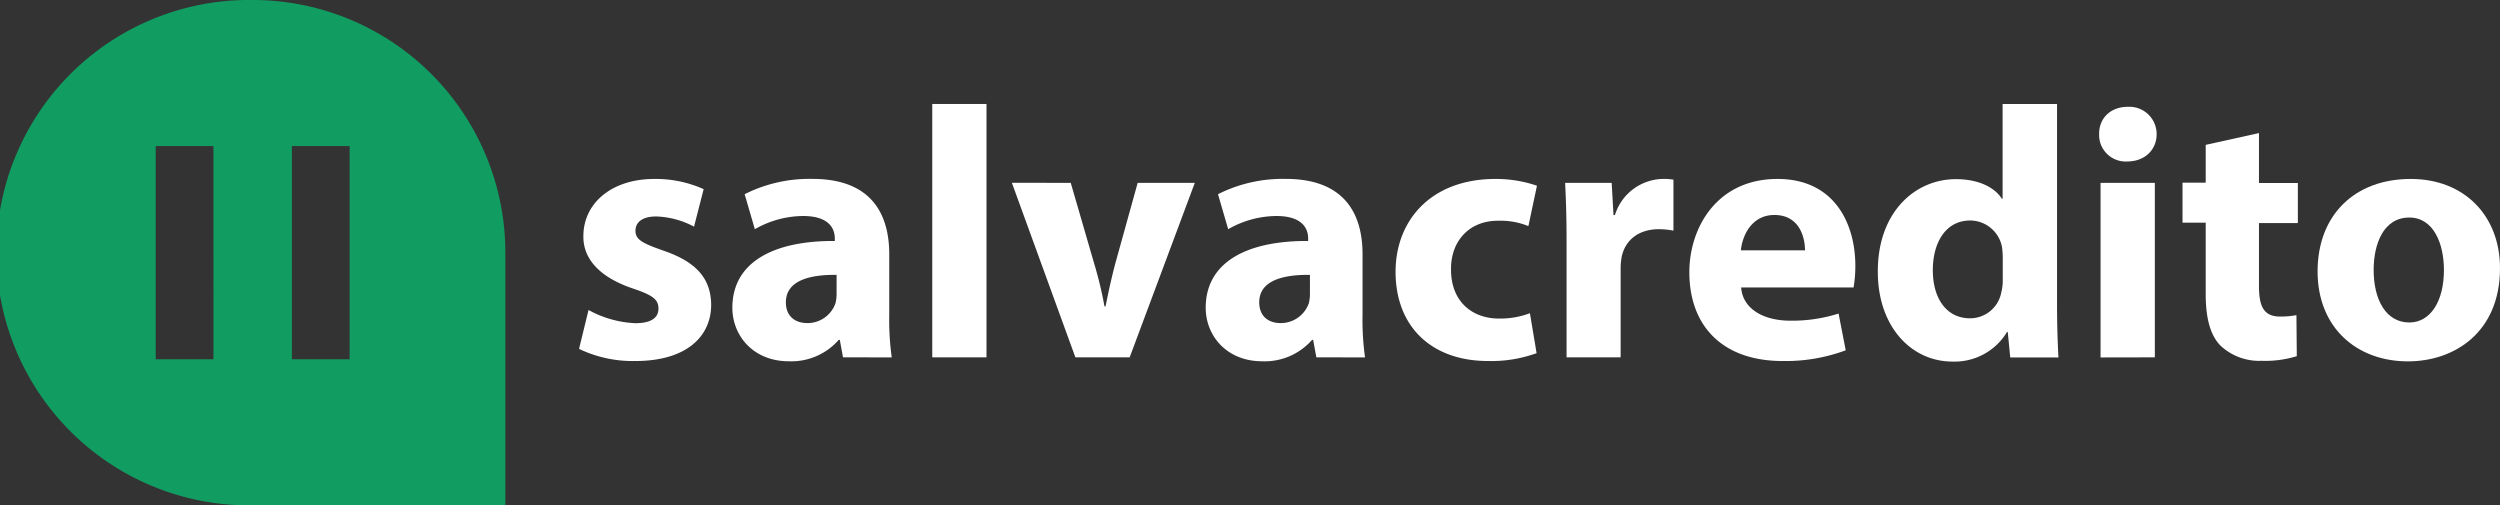
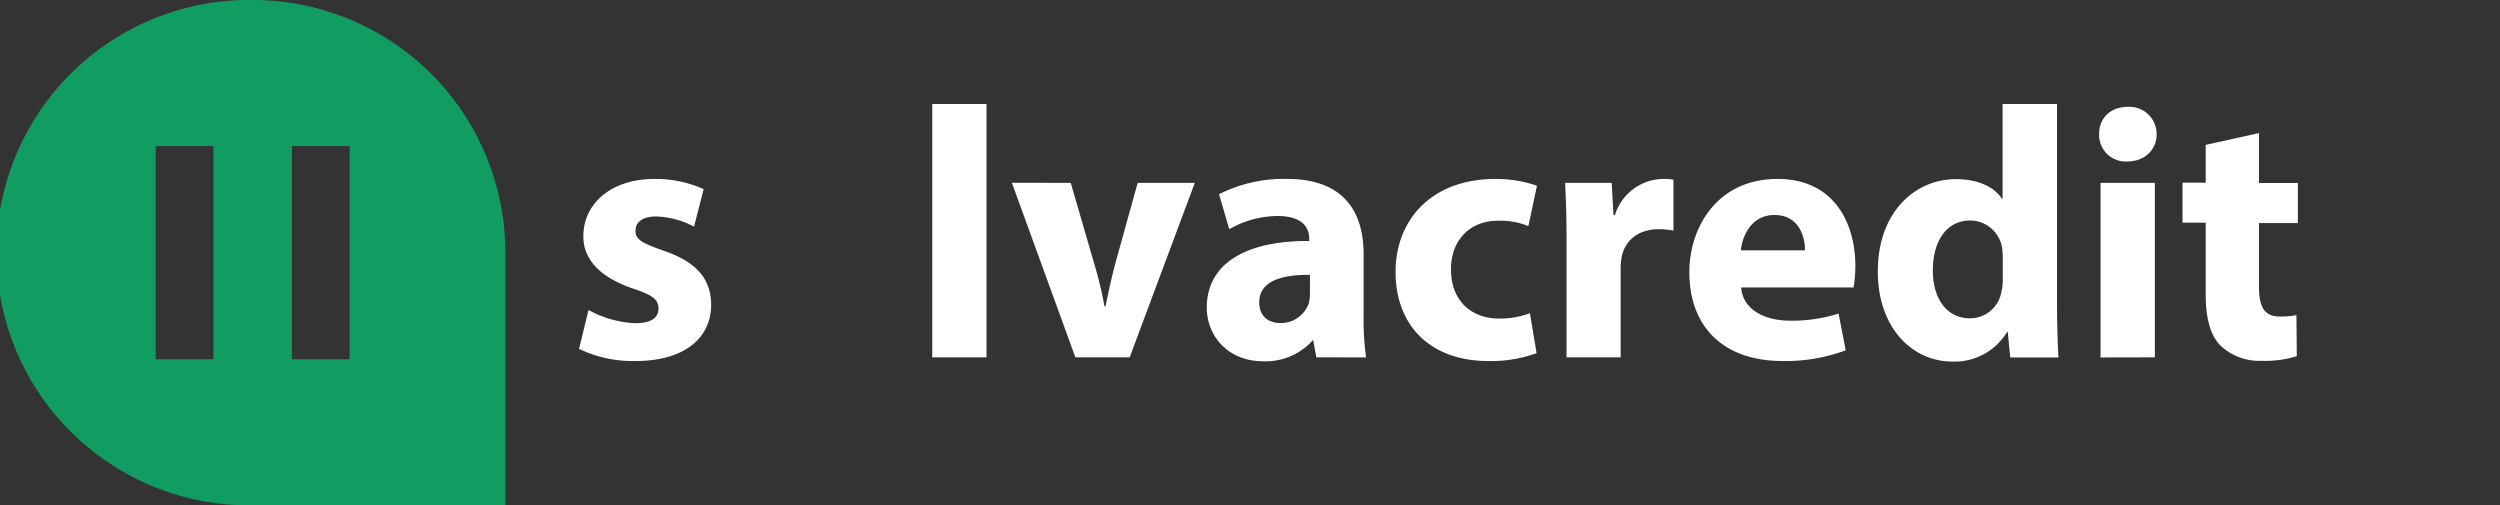
<svg xmlns="http://www.w3.org/2000/svg" id="e46d592c-91c3-4a3a-969c-dbcd0cc7d55a" data-name="logo" width="490.5" height="99.15" viewBox="0 0 490.5 99.15">
  <rect x="0" y="0" width="490.5" height="99.15" fill="#333333" stroke="none" />
  <path id="a4b9a84f-2572-4c78-9d73-69b44ab193cf" data-name="mark" d="M228.37,233.89a49.58,49.58,0,1,0,0,99.15h49.57V283.46A49.57,49.57,0,0,0,228.37,233.89Zm-7.7,70.49H209.34V262.55h11.33Zm26.72,0H236.06V262.55h11.33Z" transform="translate(-178.79 -233.89)" fill="#119c62" />
  <path d="M294.26,294.71a20.8,20.8,0,0,0,9.17,2.59c3.22,0,4.55-1.12,4.55-2.87s-1.05-2.6-5-3.93c-7.07-2.38-9.8-6.23-9.73-10.29,0-6.38,5.46-11.21,13.93-11.21a23,23,0,0,1,9.67,2l-1.89,7.36a16.85,16.85,0,0,0-7.43-2c-2.59,0-4.06,1.05-4.06,2.8s1.33,2.45,5.53,3.92c6.52,2.24,9.25,5.53,9.32,10.58,0,6.37-5,11.06-14.85,11.06a24.31,24.31,0,0,1-11.07-2.38Z" transform="translate(-178.79 -233.89)" fill="#fff" />
-   <path d="M344.19,304l-.63-3.43h-.21a12.33,12.33,0,0,1-9.8,4.2c-6.94,0-11.07-5-11.07-10.5,0-8.9,8-13.17,20.1-13.1v-.49c0-1.82-1-4.41-6.23-4.41a19.26,19.26,0,0,0-9.46,2.59l-2-6.87a28.27,28.27,0,0,1,13.31-3c11.41,0,15.06,6.73,15.06,14.78v11.91a53,53,0,0,0,.49,8.33Zm-1.26-16.18c-5.6-.07-9.95,1.26-9.95,5.39,0,2.74,1.83,4.07,4.21,4.07a5.81,5.81,0,0,0,5.53-3.92,7.78,7.78,0,0,0,.21-1.83Z" transform="translate(-178.79 -233.89)" fill="#fff" />
  <path d="M361.7,254.29h10.64V304H361.7Z" transform="translate(-178.79 -233.89)" fill="#fff" />
  <path d="M388.87,269.77l4.62,15.9a76.42,76.42,0,0,1,2,8.34h.21c.56-2.81,1.12-5.4,1.89-8.34l4.41-15.9h11.21L400.43,304H389.78l-12.46-34.25Z" transform="translate(-178.79 -233.89)" fill="#fff" />
-   <path d="M437.06,304l-.63-3.43h-.21a12.35,12.35,0,0,1-9.81,4.2c-6.93,0-11.06-5-11.06-10.5,0-8.9,8-13.17,20.1-13.1v-.49c0-1.82-1-4.41-6.24-4.41a19.25,19.25,0,0,0-9.45,2.59l-2-6.87a28.26,28.26,0,0,1,13.3-3c11.42,0,15.06,6.73,15.06,14.78v11.91a53,53,0,0,0,.49,8.33Zm-1.26-16.18c-5.61-.07-9.95,1.26-9.95,5.39,0,2.74,1.82,4.07,4.2,4.07a5.83,5.83,0,0,0,5.54-3.92,7.78,7.78,0,0,0,.21-1.83Z" transform="translate(-178.79 -233.89)" fill="#fff" />
+   <path d="M437.06,304l-.63-3.43a12.35,12.35,0,0,1-9.81,4.2c-6.93,0-11.06-5-11.06-10.5,0-8.9,8-13.17,20.1-13.1v-.49c0-1.82-1-4.41-6.24-4.41a19.25,19.25,0,0,0-9.45,2.59l-2-6.87a28.26,28.26,0,0,1,13.3-3c11.42,0,15.06,6.73,15.06,14.78v11.91a53,53,0,0,0,.49,8.33Zm-1.26-16.18c-5.61-.07-9.95,1.26-9.95,5.39,0,2.74,1.82,4.07,4.2,4.07a5.83,5.83,0,0,0,5.54-3.92,7.78,7.78,0,0,0,.21-1.83Z" transform="translate(-178.79 -233.89)" fill="#fff" />
  <path d="M480.27,303.18a26,26,0,0,1-9.53,1.54c-11.06,0-18.14-6.72-18.14-17.51,0-10,6.87-18.21,19.61-18.21a24.7,24.7,0,0,1,8.13,1.33l-1.68,7.92a14.56,14.56,0,0,0-6-1.05c-5.61,0-9.25,4-9.18,9.59,0,6.31,4.2,9.6,9.39,9.6a16.41,16.41,0,0,0,6.09-1.05Z" transform="translate(-178.79 -233.89)" fill="#fff" />
  <path d="M486.15,281.05c0-5-.14-8.34-.28-11.28H495l.36,6.31h.28a10.05,10.05,0,0,1,9.24-7.08,11,11,0,0,1,2.24.14v10a15.25,15.25,0,0,0-2.87-.28c-3.92,0-6.58,2.1-7.28,5.39a12.55,12.55,0,0,0-.21,2.38V304H486.15Z" transform="translate(-178.79 -233.89)" fill="#fff" />
  <path d="M520.4,290.29c.35,4.42,4.69,6.52,9.66,6.52a30.17,30.17,0,0,0,9.46-1.4l1.4,7.21a33.84,33.84,0,0,1-12.4,2.1c-11.62,0-18.28-6.72-18.28-17.44,0-8.68,5.39-18.28,17.3-18.28,11.07,0,15.27,8.62,15.27,17.09a25.28,25.28,0,0,1-.35,4.2ZM532.93,283c0-2.59-1.12-6.93-6-6.93-4.48,0-6.3,4.06-6.58,6.93Z" transform="translate(-178.79 -233.89)" fill="#fff" />
  <path d="M582.38,254.29V293.8c0,3.85.14,7.91.28,10.22H573.2l-.49-5h-.14a12,12,0,0,1-10.71,5.81c-8.13,0-14.64-6.93-14.64-17.58-.07-11.55,7.14-18.21,15.34-18.21,4.2,0,7.49,1.47,9,3.85h.14V254.29Zm-10.65,30a17.16,17.16,0,0,0-.14-1.89,6.39,6.39,0,0,0-6.23-5.25c-4.83,0-7.35,4.34-7.35,9.73,0,5.82,2.87,9.46,7.28,9.46a6.23,6.23,0,0,0,6.16-5.12,9.06,9.06,0,0,0,.28-2.45Z" transform="translate(-178.79 -233.89)" fill="#fff" />
  <path d="M601.92,260.25c0,2.94-2.24,5.32-5.75,5.32a5.2,5.2,0,0,1-5.53-5.32c-.07-3.08,2.17-5.4,5.6-5.4A5.35,5.35,0,0,1,601.92,260.25Zm-11,43.77V269.77h10.65V304Z" transform="translate(-178.79 -233.89)" fill="#fff" />
  <path d="M622,260v9.8h7.63v7.85H622V290c0,4.14,1,6,4.2,6a17.38,17.38,0,0,0,3.15-.28l.07,8.05a20.87,20.87,0,0,1-6.93.91,11.09,11.09,0,0,1-8-2.94c-2-2-2.94-5.32-2.94-10.16v-14H607v-7.85h4.55v-7.42Z" transform="translate(-178.79 -233.89)" fill="#fff" />
-   <path d="M669.29,286.51c0,12.54-8.89,18.28-18.07,18.28-10,0-17.72-6.58-17.72-17.65S640.79,269,651.78,269C662.29,269,669.29,276.22,669.29,286.51Zm-24.79.35c0,5.88,2.45,10.3,7,10.3,4.13,0,6.79-4.14,6.79-10.3,0-5.11-2-10.29-6.79-10.29C646.39,276.57,644.5,281.82,644.5,286.86Z" transform="translate(-178.79 -233.89)" fill="#fff" />
</svg>